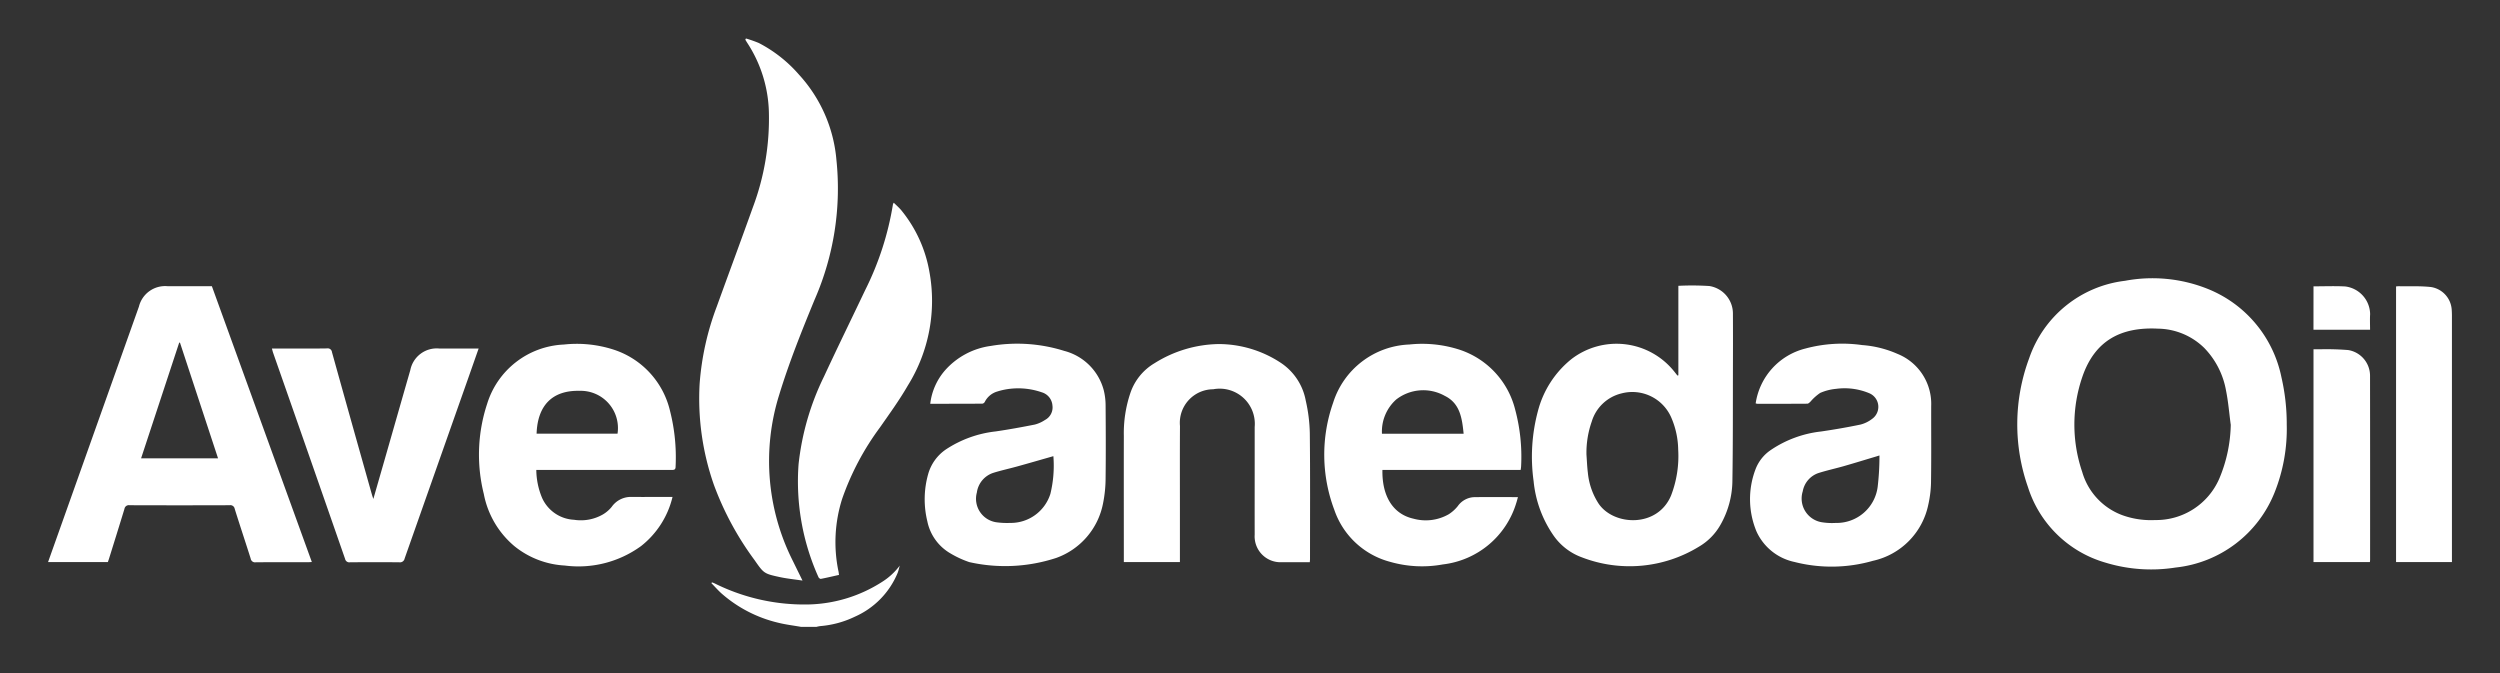
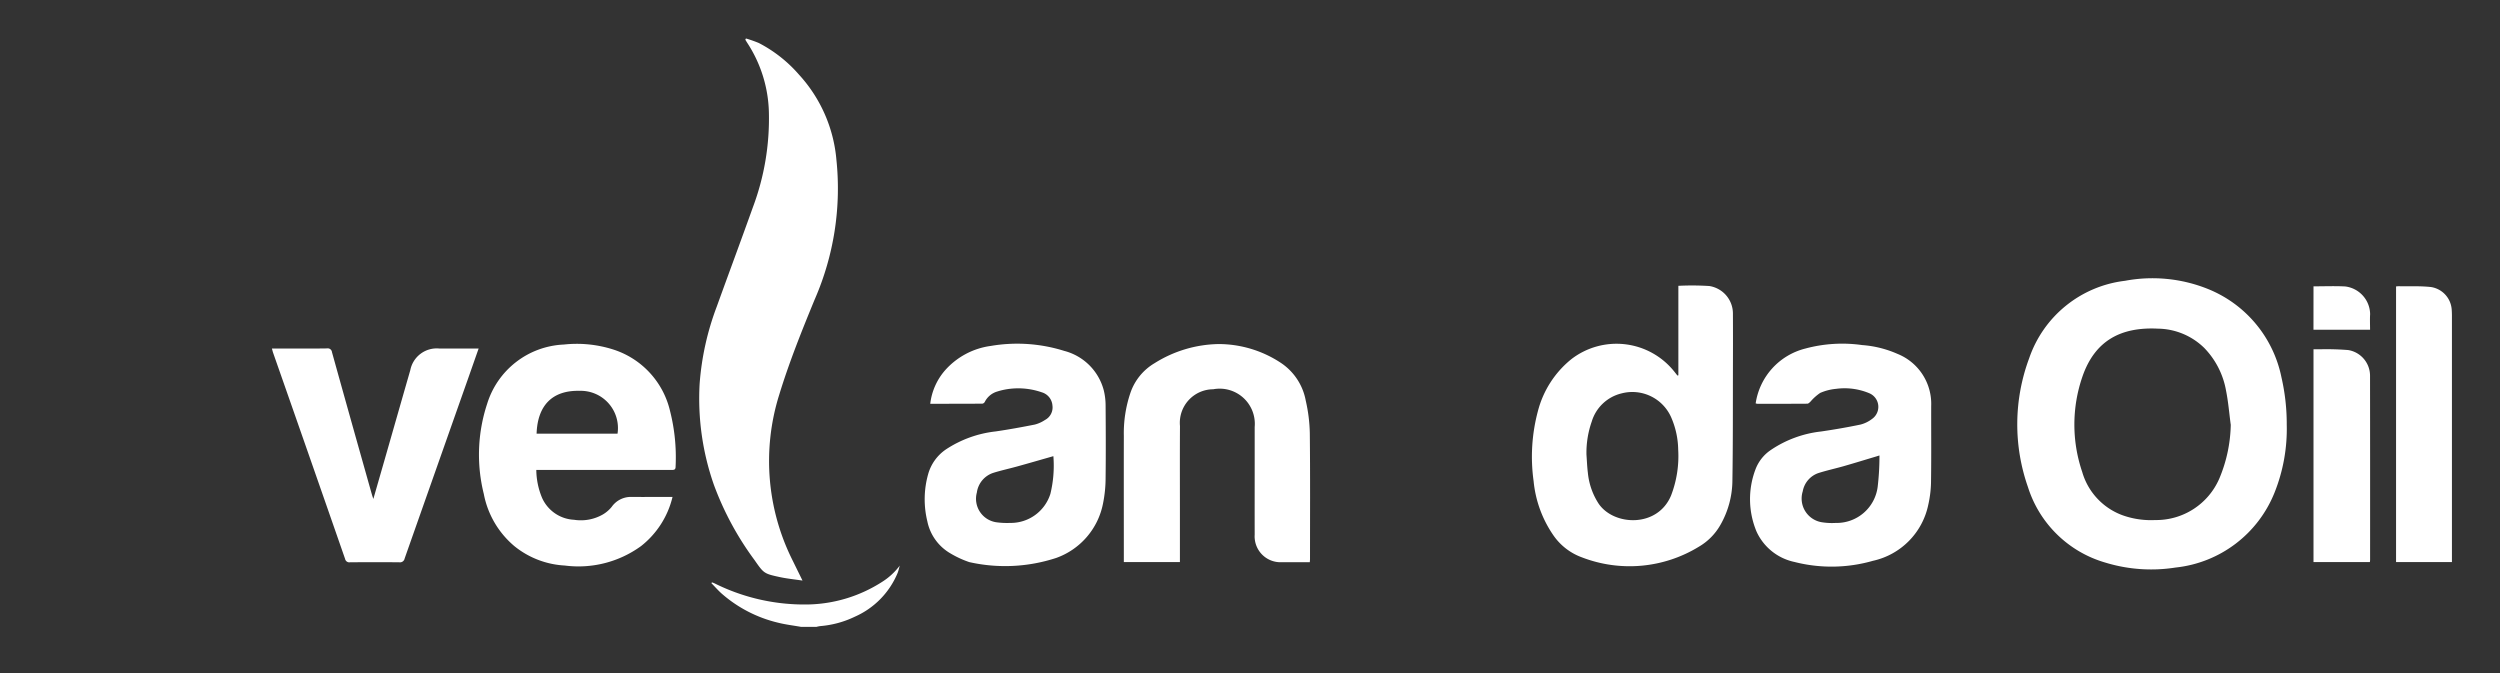
<svg xmlns="http://www.w3.org/2000/svg" width="260" height="70" viewBox="0 0 260 70">
  <rect x="0" y="0" width="260" height="70" fill="#333333" stroke="none" />
  <g transform="translate(-40.814 -15.968)">
    <path d="M78.237,44.7c-.77-.137-1.553-.23-2.311-.415A13.7,13.7,0,0,1,70,41.255c-.385-.34-.726-.735-1.087-1.1l.06-.084a2.453,2.453,0,0,1,.26.1,20.9,20.9,0,0,0,9.935,2.195,14.767,14.767,0,0,0,7.436-2.305,6.876,6.876,0,0,0,1.9-1.732c-.075.254-.125.517-.224.764a8.536,8.536,0,0,1-4.446,4.548,10.146,10.146,0,0,1-3.6.979,3.435,3.435,0,0,0-.388.078Z" transform="translate(45.886 36.462)" fill="#fff" />
    <path d="M142.421,43.532a17.8,17.8,0,0,1-1.266,7.068,12.5,12.5,0,0,1-10.29,7.8,16.289,16.289,0,0,1-7.322-.517,11.91,11.91,0,0,1-8.036-7.851,19.709,19.709,0,0,1,.128-13.4,12.034,12.034,0,0,1,9.959-8.051,15.462,15.462,0,0,1,8.606.839,12.608,12.608,0,0,1,7.671,9.2A21.609,21.609,0,0,1,142.421,43.532Zm-5.826.006c-.158-1.186-.254-2.383-.49-3.554a8.475,8.475,0,0,0-2.261-4.419,7.006,7.006,0,0,0-4.79-2.007c-3.882-.2-6.593,1.239-7.886,5a15.285,15.285,0,0,0-.018,9.9,6.791,6.791,0,0,0,4.593,4.637,8.8,8.8,0,0,0,3,.367,7.154,7.154,0,0,0,6.662-4.306A15.1,15.1,0,0,0,136.6,43.538Z" transform="translate(136.214 16.591)" fill="#fff" />
    <path d="M73.352,19.968a13.577,13.577,0,0,1,1.335.469,14.14,14.14,0,0,1,4.184,3.294,15.005,15.005,0,0,1,3.894,8.878A28.8,28.8,0,0,1,80.5,47.121c-1.341,3.258-2.661,6.546-3.688,9.911a23.054,23.054,0,0,0,1.43,17.29c.308.633.621,1.263.994,2.025-.839-.125-1.6-.2-2.341-.358-1.684-.364-1.675-.385-2.664-1.795a31.353,31.353,0,0,1-4.213-7.812,27.139,27.139,0,0,1-1.481-10.493,28.6,28.6,0,0,1,1.786-8.045c1.242-3.44,2.52-6.871,3.751-10.314a26.25,26.25,0,0,0,1.666-9.905A13.766,13.766,0,0,0,73.474,20.4c-.063-.1-.122-.2-.185-.3Z" transform="translate(45.038 0)" fill="#fff" />
-     <path d="M62.85,28.6,73.245,57.281c-.161.009-.275.021-.391.021-1.816,0-3.628-.009-5.444.009a.46.46,0,0,1-.526-.391c-.546-1.723-1.12-3.44-1.66-5.166a.456.456,0,0,0-.529-.379q-5.2.018-10.41,0a.458.458,0,0,0-.529.385c-.523,1.717-1.06,3.431-1.595,5.148-.039.125-.084.248-.128.379h-6.22c.248-.7.487-1.371.726-2.043Q50.9,42.98,55.262,30.719a2.808,2.808,0,0,1,3.01-2.12C59.792,28.6,61.312,28.6,62.85,28.6Zm.642,17.9L59.529,34.461l-.081.012L55.486,46.5Z" transform="translate(0 17.136)" fill="#fff" />
    <path d="M112.717,37.916V28.608a28.848,28.848,0,0,1,3.219.021,2.9,2.9,0,0,1,2.455,2.92c.012,2.013.006,4.025,0,6.038-.009,3.757.006,7.516-.054,11.273a9.429,9.429,0,0,1-1.251,4.62,6.11,6.11,0,0,1-2.222,2.252,13.786,13.786,0,0,1-12.183,1.114,6.157,6.157,0,0,1-2.959-2.287,11.913,11.913,0,0,1-2.06-5.644,18.36,18.36,0,0,1,.451-7.289,10.221,10.221,0,0,1,3.467-5.384,7.686,7.686,0,0,1,10.75,1.332c.1.125.194.245.29.367Zm-9.559,8.242c.048.636.069,1.278.149,1.911a7.122,7.122,0,0,0,1.126,3.207c1.58,2.3,6.116,2.517,7.525-.86a11.408,11.408,0,0,0,.741-4.778,8.683,8.683,0,0,0-.723-3.336,4.413,4.413,0,0,0-5.16-2.508,4.286,4.286,0,0,0-3.112,2.944A9.77,9.77,0,0,0,103.159,46.158Z" transform="translate(102.647 17.085)" fill="#fff" />
    <path d="M66.782,43.712a7.7,7.7,0,0,0,.6,2.909,3.855,3.855,0,0,0,3.33,2.278,4.587,4.587,0,0,0,3.01-.564,3.407,3.407,0,0,0,.9-.779,2.435,2.435,0,0,1,2.093-1.033c1.4.009,2.8,0,4.234,0a9.228,9.228,0,0,1-3.27,5.109,11.075,11.075,0,0,1-7.94,2.025,9.1,9.1,0,0,1-5.217-2,9.389,9.389,0,0,1-3.2-5.441,16.88,16.88,0,0,1,.349-9.382,8.747,8.747,0,0,1,7.976-6.16,12.471,12.471,0,0,1,5.139.517A8.823,8.823,0,0,1,80.694,37.6a19.534,19.534,0,0,1,.573,5.781c0,.349-.2.334-.445.334q-6.764,0-13.527,0Zm8.448-3.771a3.874,3.874,0,0,0-3.966-4.452c-2.837-.063-4.354,1.541-4.452,4.452Z" transform="translate(29.808 21.126)" fill="#fff" />
-     <path d="M110.682,43.718H96.307c-.051,2.765,1.129,4.593,3.216,5.065a4.815,4.815,0,0,0,3.679-.457,3.894,3.894,0,0,0,.941-.845,2.2,2.2,0,0,1,1.648-.932c1.52-.024,3.04-.006,4.611-.006-.063.218-.11.421-.176.615a9.069,9.069,0,0,1-7.627,6.384,12.011,12.011,0,0,1-5.506-.272A8.4,8.4,0,0,1,91.3,47.857a16.259,16.259,0,0,1-.119-11.129,8.66,8.66,0,0,1,7.922-6.056,12.619,12.619,0,0,1,4.909.442,8.8,8.8,0,0,1,6.1,6.325,18.884,18.884,0,0,1,.618,5.9A2.964,2.964,0,0,1,110.682,43.718Zm-5.93-3.769c-.161-1.595-.367-3.156-1.959-3.936a4.584,4.584,0,0,0-5.053.379,4.467,4.467,0,0,0-1.481,3.557Z" transform="translate(88.279 21.125)" fill="#fff" />
    <path d="M76.924,36.843a6.409,6.409,0,0,1,1.535-3.473,7.721,7.721,0,0,1,4.769-2.544,16.3,16.3,0,0,1,7.63.517,5.737,5.737,0,0,1,4.112,4.1,6.668,6.668,0,0,1,.191,1.58c.018,2.49.03,4.984,0,7.477a13.558,13.558,0,0,1-.266,2.7,7.54,7.54,0,0,1-4.85,5.668,17.006,17.006,0,0,1-9.057.442,10.12,10.12,0,0,1-1.953-.9,5.009,5.009,0,0,1-2.413-3.339,9.665,9.665,0,0,1,.081-4.9,4.615,4.615,0,0,1,1.848-2.58,11.729,11.729,0,0,1,5.172-1.872c1.368-.2,2.729-.448,4.085-.717a3.451,3.451,0,0,0,1.048-.475,1.467,1.467,0,0,0,.776-1.505,1.545,1.545,0,0,0-1.114-1.374,7.476,7.476,0,0,0-3.234-.37,7.038,7.038,0,0,0-1.4.293,2.108,2.108,0,0,0-1.287,1.075.359.359,0,0,1-.254.185C80.552,36.843,78.767,36.843,76.924,36.843Zm12.8,5.45c-1.308.373-2.544.732-3.783,1.075-.821.227-1.651.406-2.464.66a2.506,2.506,0,0,0-1.705,2.04,2.47,2.47,0,0,0,2.04,3.1,8.2,8.2,0,0,0,1.433.066,4.319,4.319,0,0,0,4.175-3.028A12.421,12.421,0,0,0,89.729,42.293Z" transform="translate(60.636 21.118)" fill="#fff" />
    <path d="M105.674,36.8a6.924,6.924,0,0,1,5.16-5.7,14.712,14.712,0,0,1,5.91-.364,11.051,11.051,0,0,1,3.667.911,5.6,5.6,0,0,1,3.518,5.42c-.006,2.559.021,5.118-.015,7.677a11.577,11.577,0,0,1-.29,2.61,7.529,7.529,0,0,1-5.757,5.82,15.566,15.566,0,0,1-8.143.122,5.613,5.613,0,0,1-3.957-3.159,8.736,8.736,0,0,1-.125-6.438,4.214,4.214,0,0,1,1.571-2.025,11.611,11.611,0,0,1,5.265-1.95c1.368-.2,2.732-.436,4.085-.717a3.3,3.3,0,0,0,1.209-.585,1.535,1.535,0,0,0-.287-2.679,6.656,6.656,0,0,0-3.452-.454,5.344,5.344,0,0,0-1.648.424,4.984,4.984,0,0,0-.991.884c-.1.1-.23.236-.349.236-1.735.015-3.467.009-5.2.009A1.046,1.046,0,0,1,105.674,36.8Zm12.873,5.417c-.194.06-.293.093-.391.122-1.108.331-2.213.672-3.324.991-.881.251-1.777.445-2.649.723a2.466,2.466,0,0,0-1.612,1.89,2.5,2.5,0,0,0,2.081,3.234,6.6,6.6,0,0,0,1.353.057,4.3,4.3,0,0,0,4.357-3.748A26.981,26.981,0,0,0,118.548,42.217Z" transform="translate(117.729 21.119)" fill="#fff" />
    <path d="M89.117,53.283H83.282v-.4c0-4.24-.009-8.481,0-12.718a13.064,13.064,0,0,1,.684-4.479,5.736,5.736,0,0,1,2.523-3.094,12.88,12.88,0,0,1,6.62-1.983,11.758,11.758,0,0,1,6.531,1.974,6.02,6.02,0,0,1,2.562,3.915,16.522,16.522,0,0,1,.421,3.356c.048,4.372.021,8.743.021,13.118,0,.09-.012.179-.021.322h-1.2c-.558,0-1.12,0-1.681,0a2.689,2.689,0,0,1-2.852-2.867c-.006-2.479,0-4.957,0-7.438,0-1.251,0-2.505,0-3.757a3.656,3.656,0,0,0-4.318-3.921,3.49,3.49,0,0,0-3.452,3.819c-.018,2.959-.006,5.919-.006,8.878v5.271Z" transform="translate(74.411 21.141)" fill="#fff" />
    <path d="M53.609,30.772H55.9c1.15,0,2.3.012,3.443-.009a.44.44,0,0,1,.514.391q1.6,5.751,3.219,11.491c.311,1.1.618,2.2.932,3.306.033.122.078.245.152.469.409-1.427.791-2.753,1.171-4.076.893-3.109,1.777-6.217,2.673-9.323a2.8,2.8,0,0,1,2.989-2.249h4.118c-.37,1.051-.72,2.051-1.072,3.052q-3.315,9.393-6.623,18.783a.493.493,0,0,1-.561.4c-1.705-.018-3.413-.015-5.121,0a.445.445,0,0,1-.511-.349q-3.736-10.741-7.5-21.476C53.687,31.068,53.66,30.951,53.609,30.772Z" transform="translate(15.482 21.44)" fill="#fff" />
-     <path d="M76.212,64.4c-.645.143-1.263.293-1.887.412-.069.015-.212-.093-.245-.173a24.246,24.246,0,0,1-2.072-11.756,27.335,27.335,0,0,1,2.646-9.12c1.395-3.007,2.855-5.984,4.279-8.979a30.96,30.96,0,0,0,2.891-8.929.807.807,0,0,1,.084-.164c.269.266.538.5.764.764a13.838,13.838,0,0,1,2.944,6.432,16.667,16.667,0,0,1-2.249,11.822c-.869,1.508-1.9,2.926-2.9,4.36a27.772,27.772,0,0,0-3.927,7.421,14.875,14.875,0,0,0-.4,7.459C76.174,64.074,76.186,64.2,76.212,64.4Z" transform="translate(51.858 11.359)" fill="#fff" />
    <path d="M133.4,57.282h-5.811V28.621a2.286,2.286,0,0,1,.272-.024c1.12.018,2.249-.036,3.356.084a2.548,2.548,0,0,1,2.159,2.344c.018.227.024.454.024.678V57.282Z" transform="translate(162.415 17.138)" fill="#fff" />
    <path d="M130.578,52.924h-5.865V30.794c.23,0,.466,0,.7,0a28.75,28.75,0,0,1,2.917.081,2.711,2.711,0,0,1,2.263,2.628q.013,9.594.006,19.195C130.6,52.76,130.587,52.826,130.578,52.924Z" transform="translate(156.705 21.499)" fill="#fff" />
    <path d="M124.713,28.612c1.12,0,2.213-.045,3.3.012a2.948,2.948,0,0,1,2.589,2.882c-.033.529-.006,1.06-.006,1.616h-5.886Z" transform="translate(156.705 17.135)" fill="#fff" />
  </g>
  <rect width="260" height="70" fill="none" />
</svg>